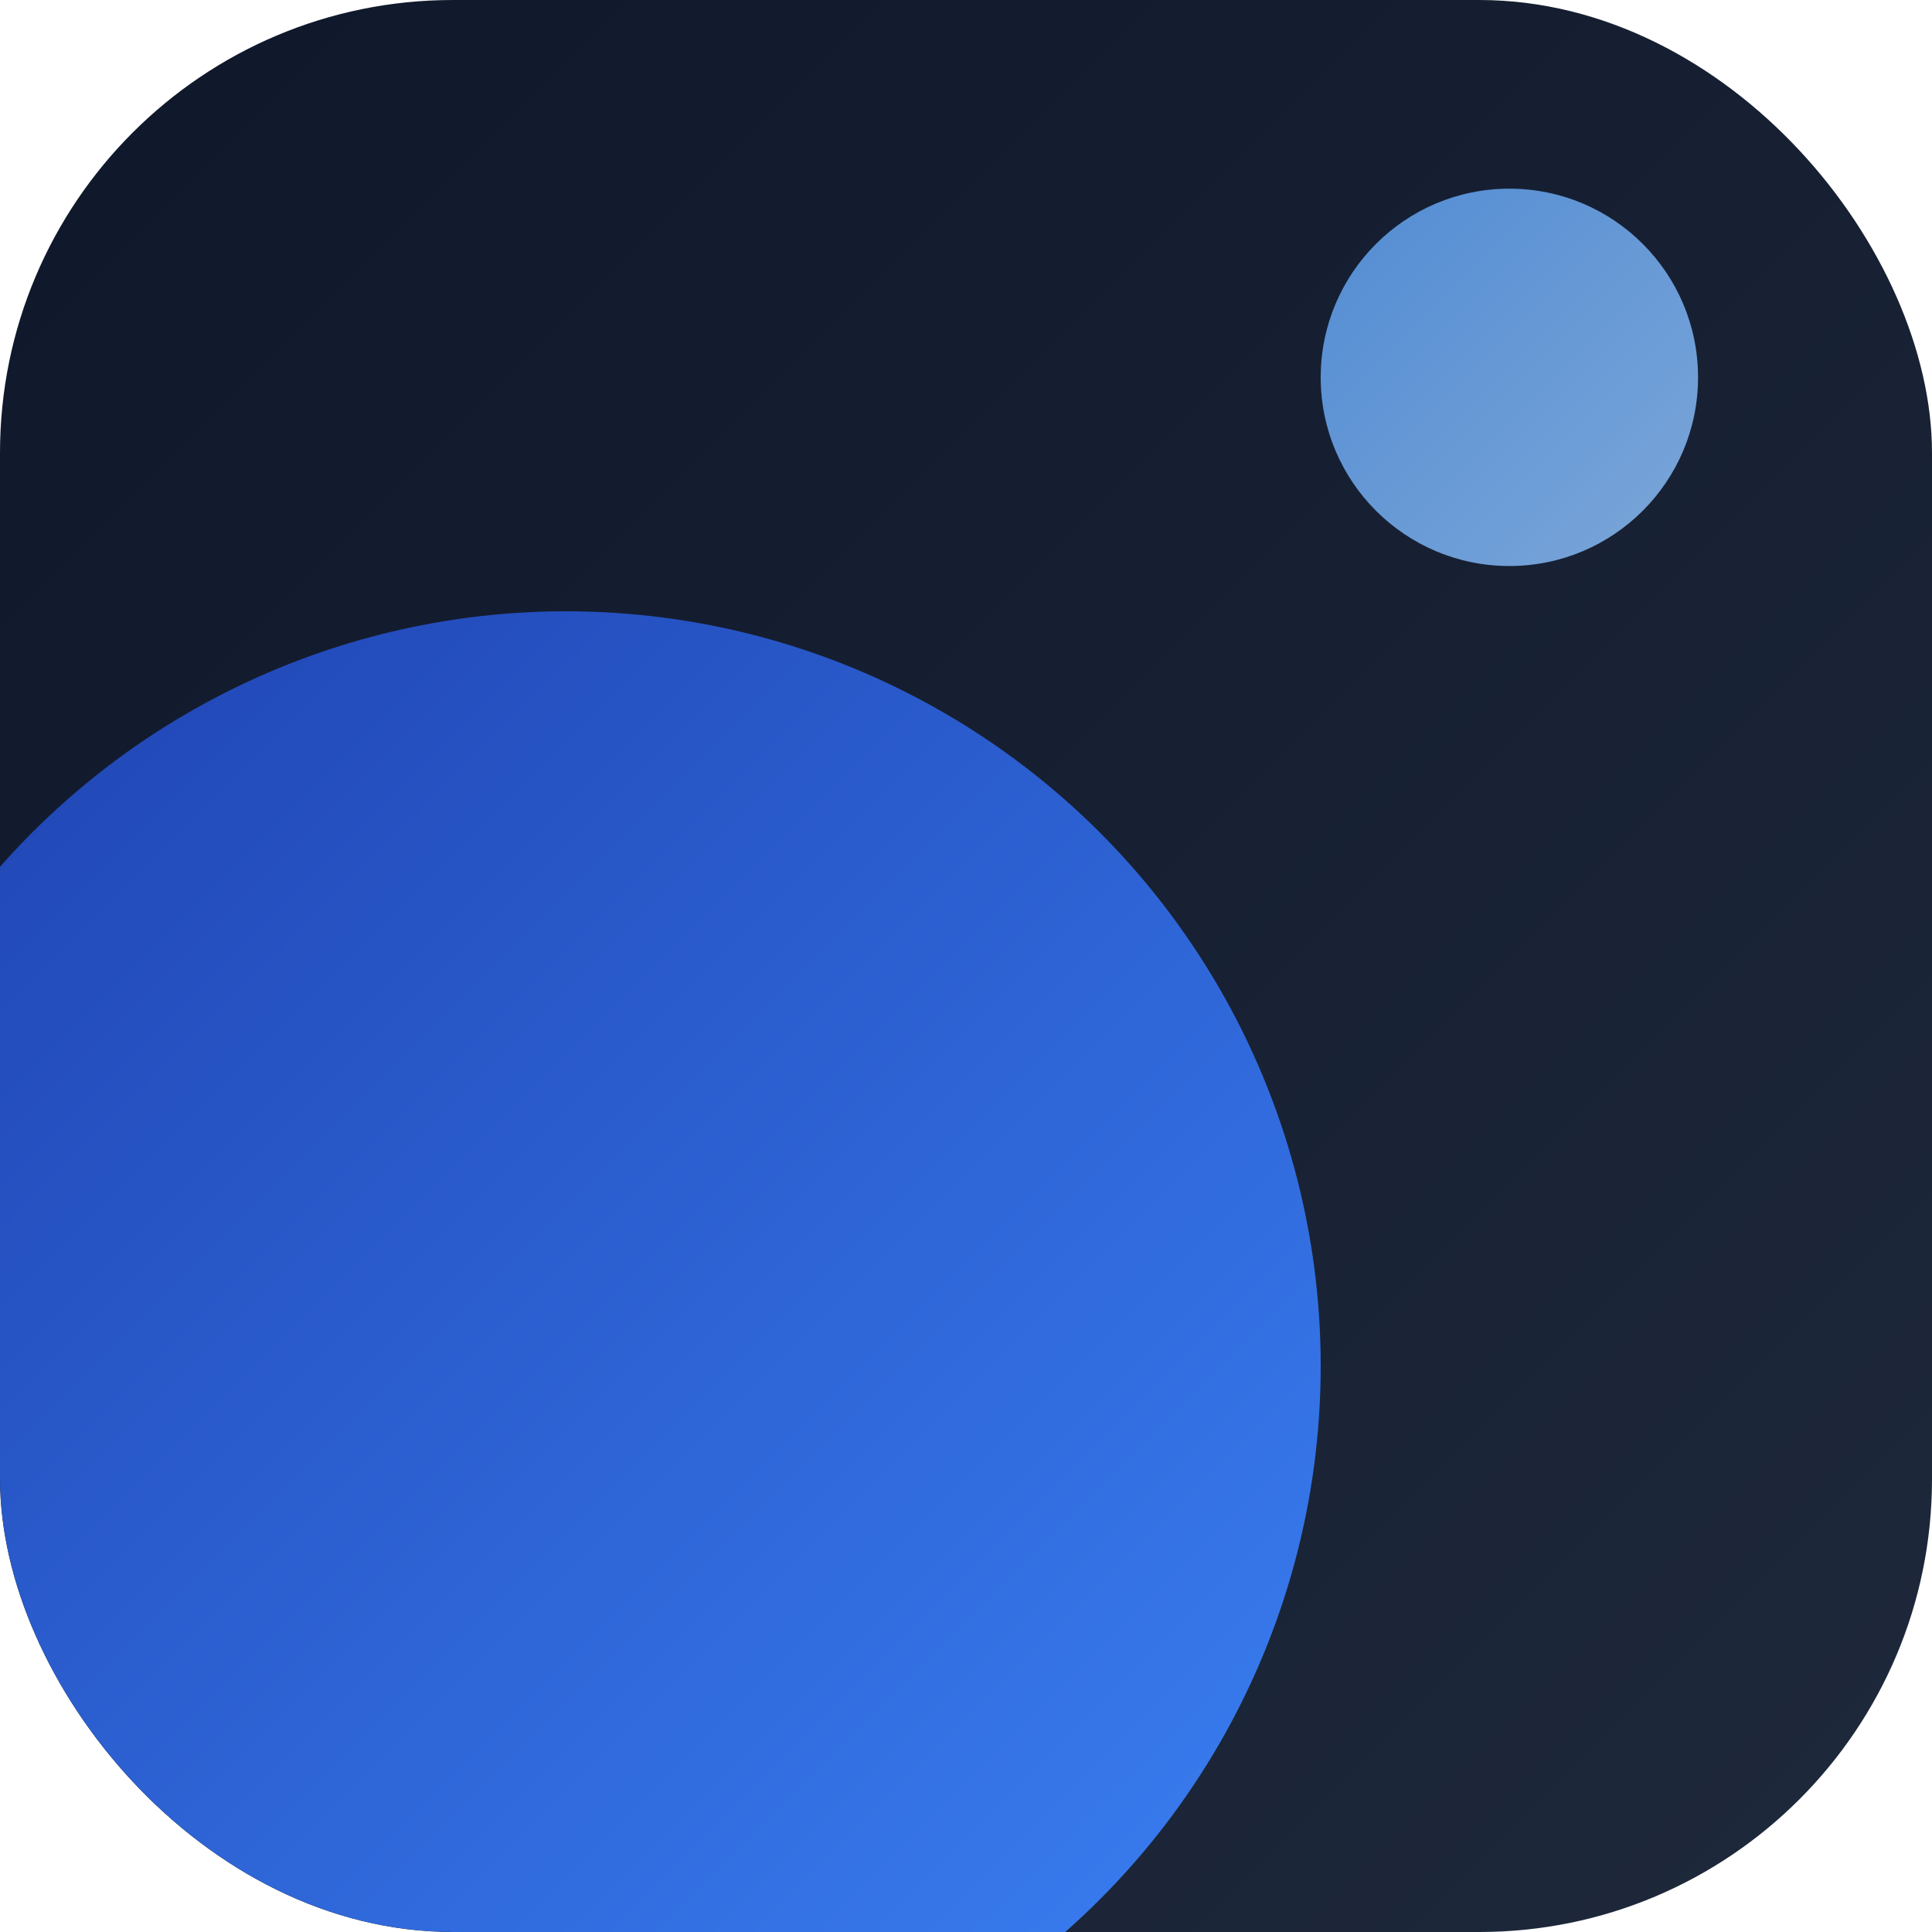
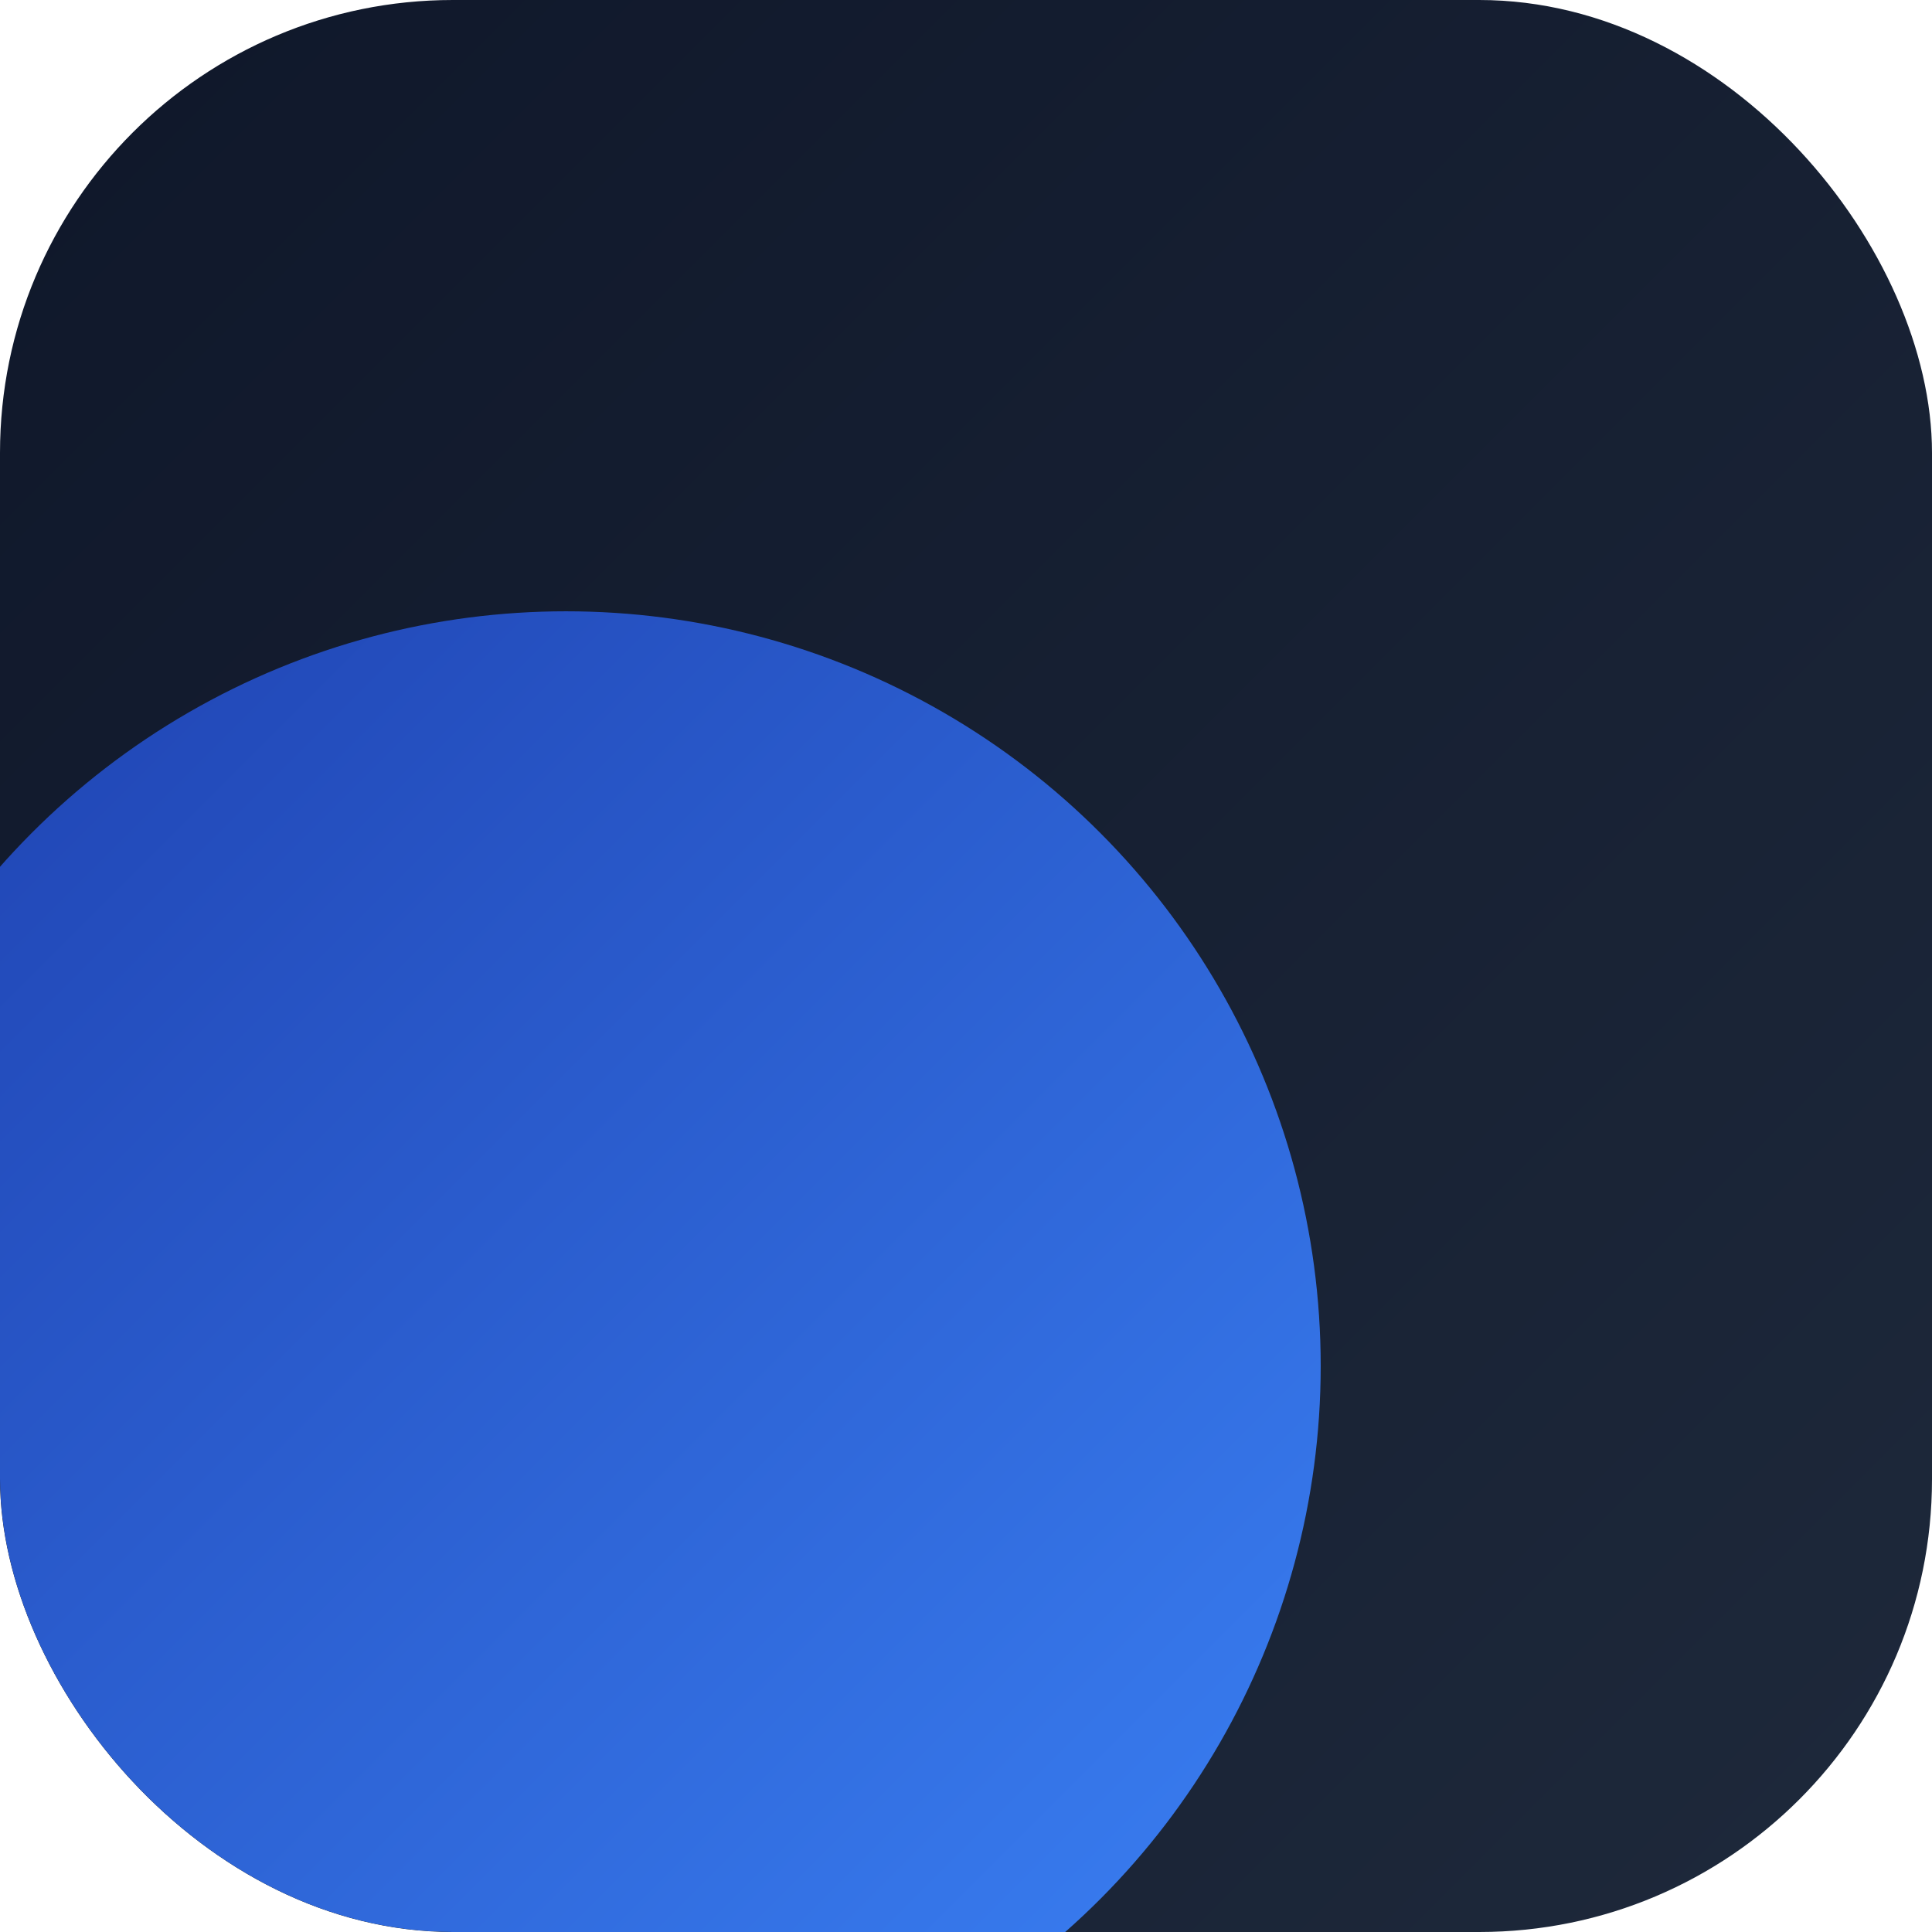
<svg xmlns="http://www.w3.org/2000/svg" viewBox="0 0 512 512">
  <defs>
    <linearGradient id="capsuleGradient" x1="0%" y1="0%" x2="100%" y2="100%">
      <stop offset="0%" style="stop-color:#1e40af;stop-opacity:1" />
      <stop offset="100%" style="stop-color:#3b82f6;stop-opacity:1" />
    </linearGradient>
    <linearGradient id="pointGradient" x1="0%" y1="0%" x2="100%" y2="100%">
      <stop offset="0%" style="stop-color:#60a5fa;stop-opacity:1" />
      <stop offset="100%" style="stop-color:#93c5fd;stop-opacity:1" />
    </linearGradient>
    <linearGradient id="bgGradient" x1="0%" y1="0%" x2="100%" y2="100%">
      <stop offset="0%" style="stop-color:#0f172a;stop-opacity:1" />
      <stop offset="100%" style="stop-color:#1e293b;stop-opacity:1" />
    </linearGradient>
    <filter id="softGlow" x="-200%" y="-200%" width="500%" height="500%">
      <feGaussianBlur stdDeviation="40" result="coloredBlur" />
      <feMerge>
        <feMergeNode in="coloredBlur" />
        <feMergeNode in="SourceGraphic" />
      </feMerge>
    </filter>
    <clipPath id="iconClip">
      <rect width="512" height="512" rx="120" />
    </clipPath>
  </defs>
  <rect width="512" height="512" rx="120" fill="url(#bgGradient)" />
  <g clip-path="url(#iconClip)">
    <circle cx="150" cy="362" r="200" fill="url(#capsuleGradient)" filter="url(#softGlow)" />
-     <circle cx="400" cy="100" r="50" fill="url(#pointGradient)" opacity="0.9" filter="url(#softGlow)" />
  </g>
</svg>